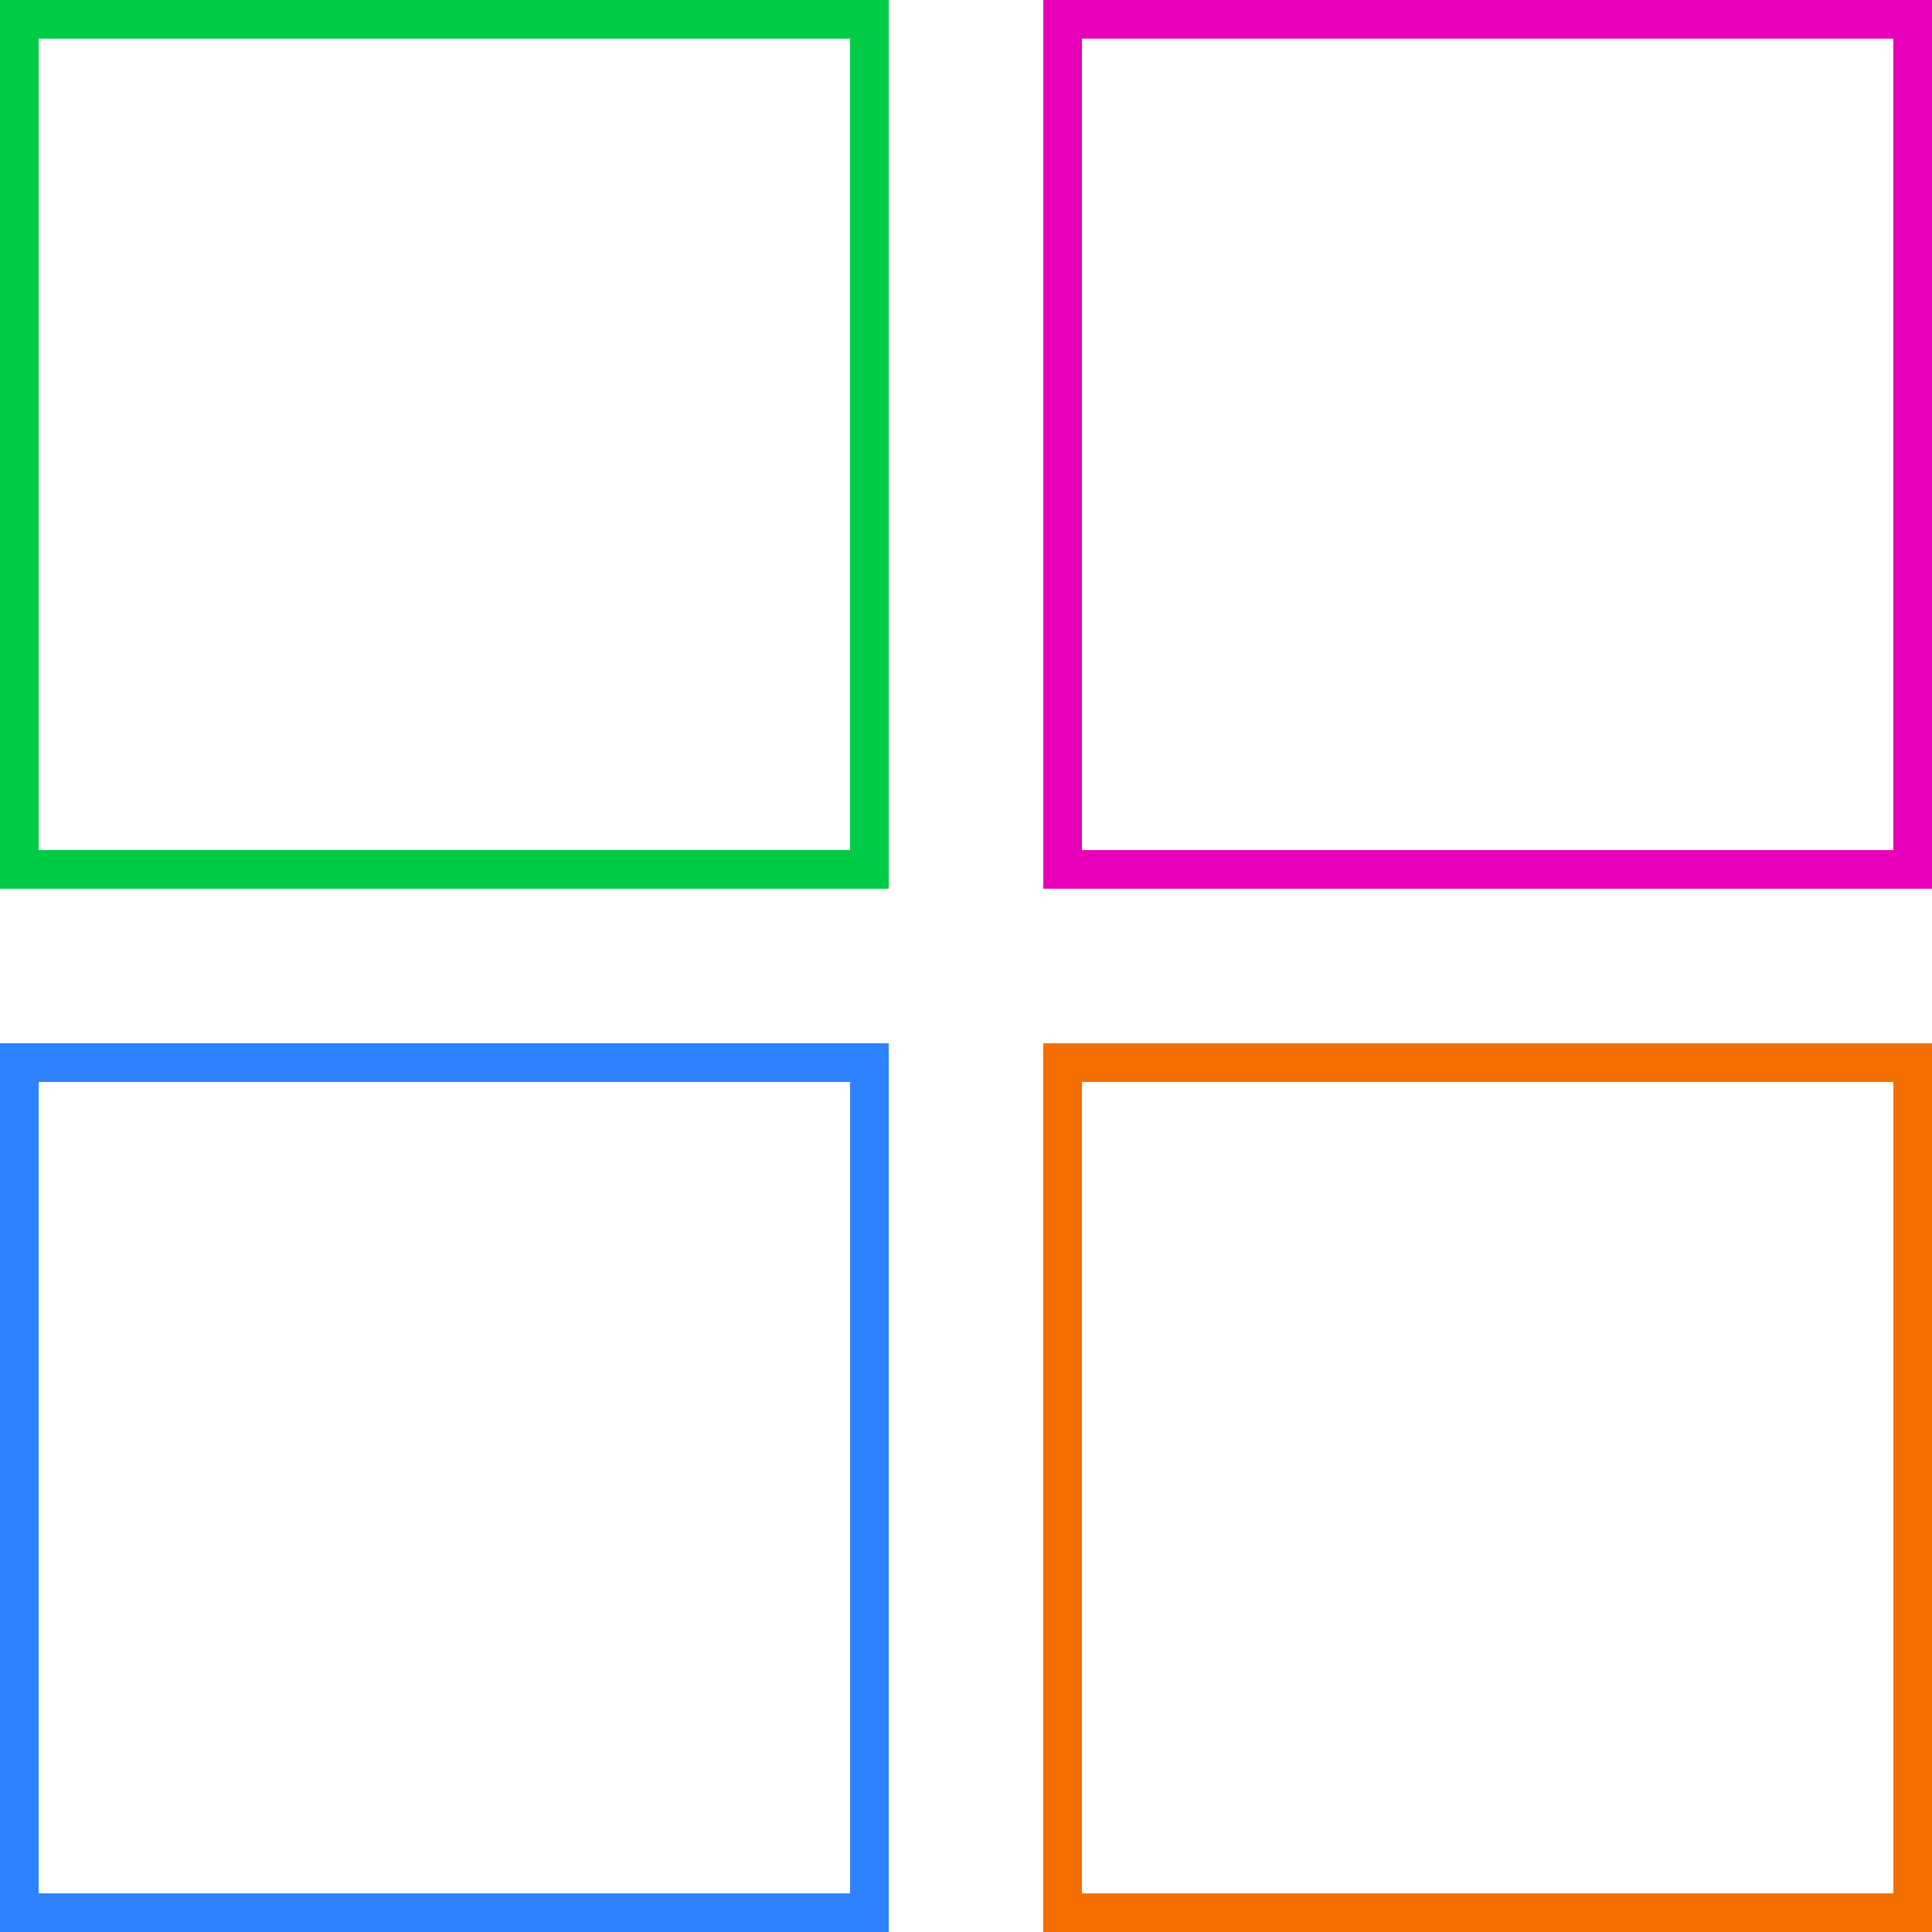
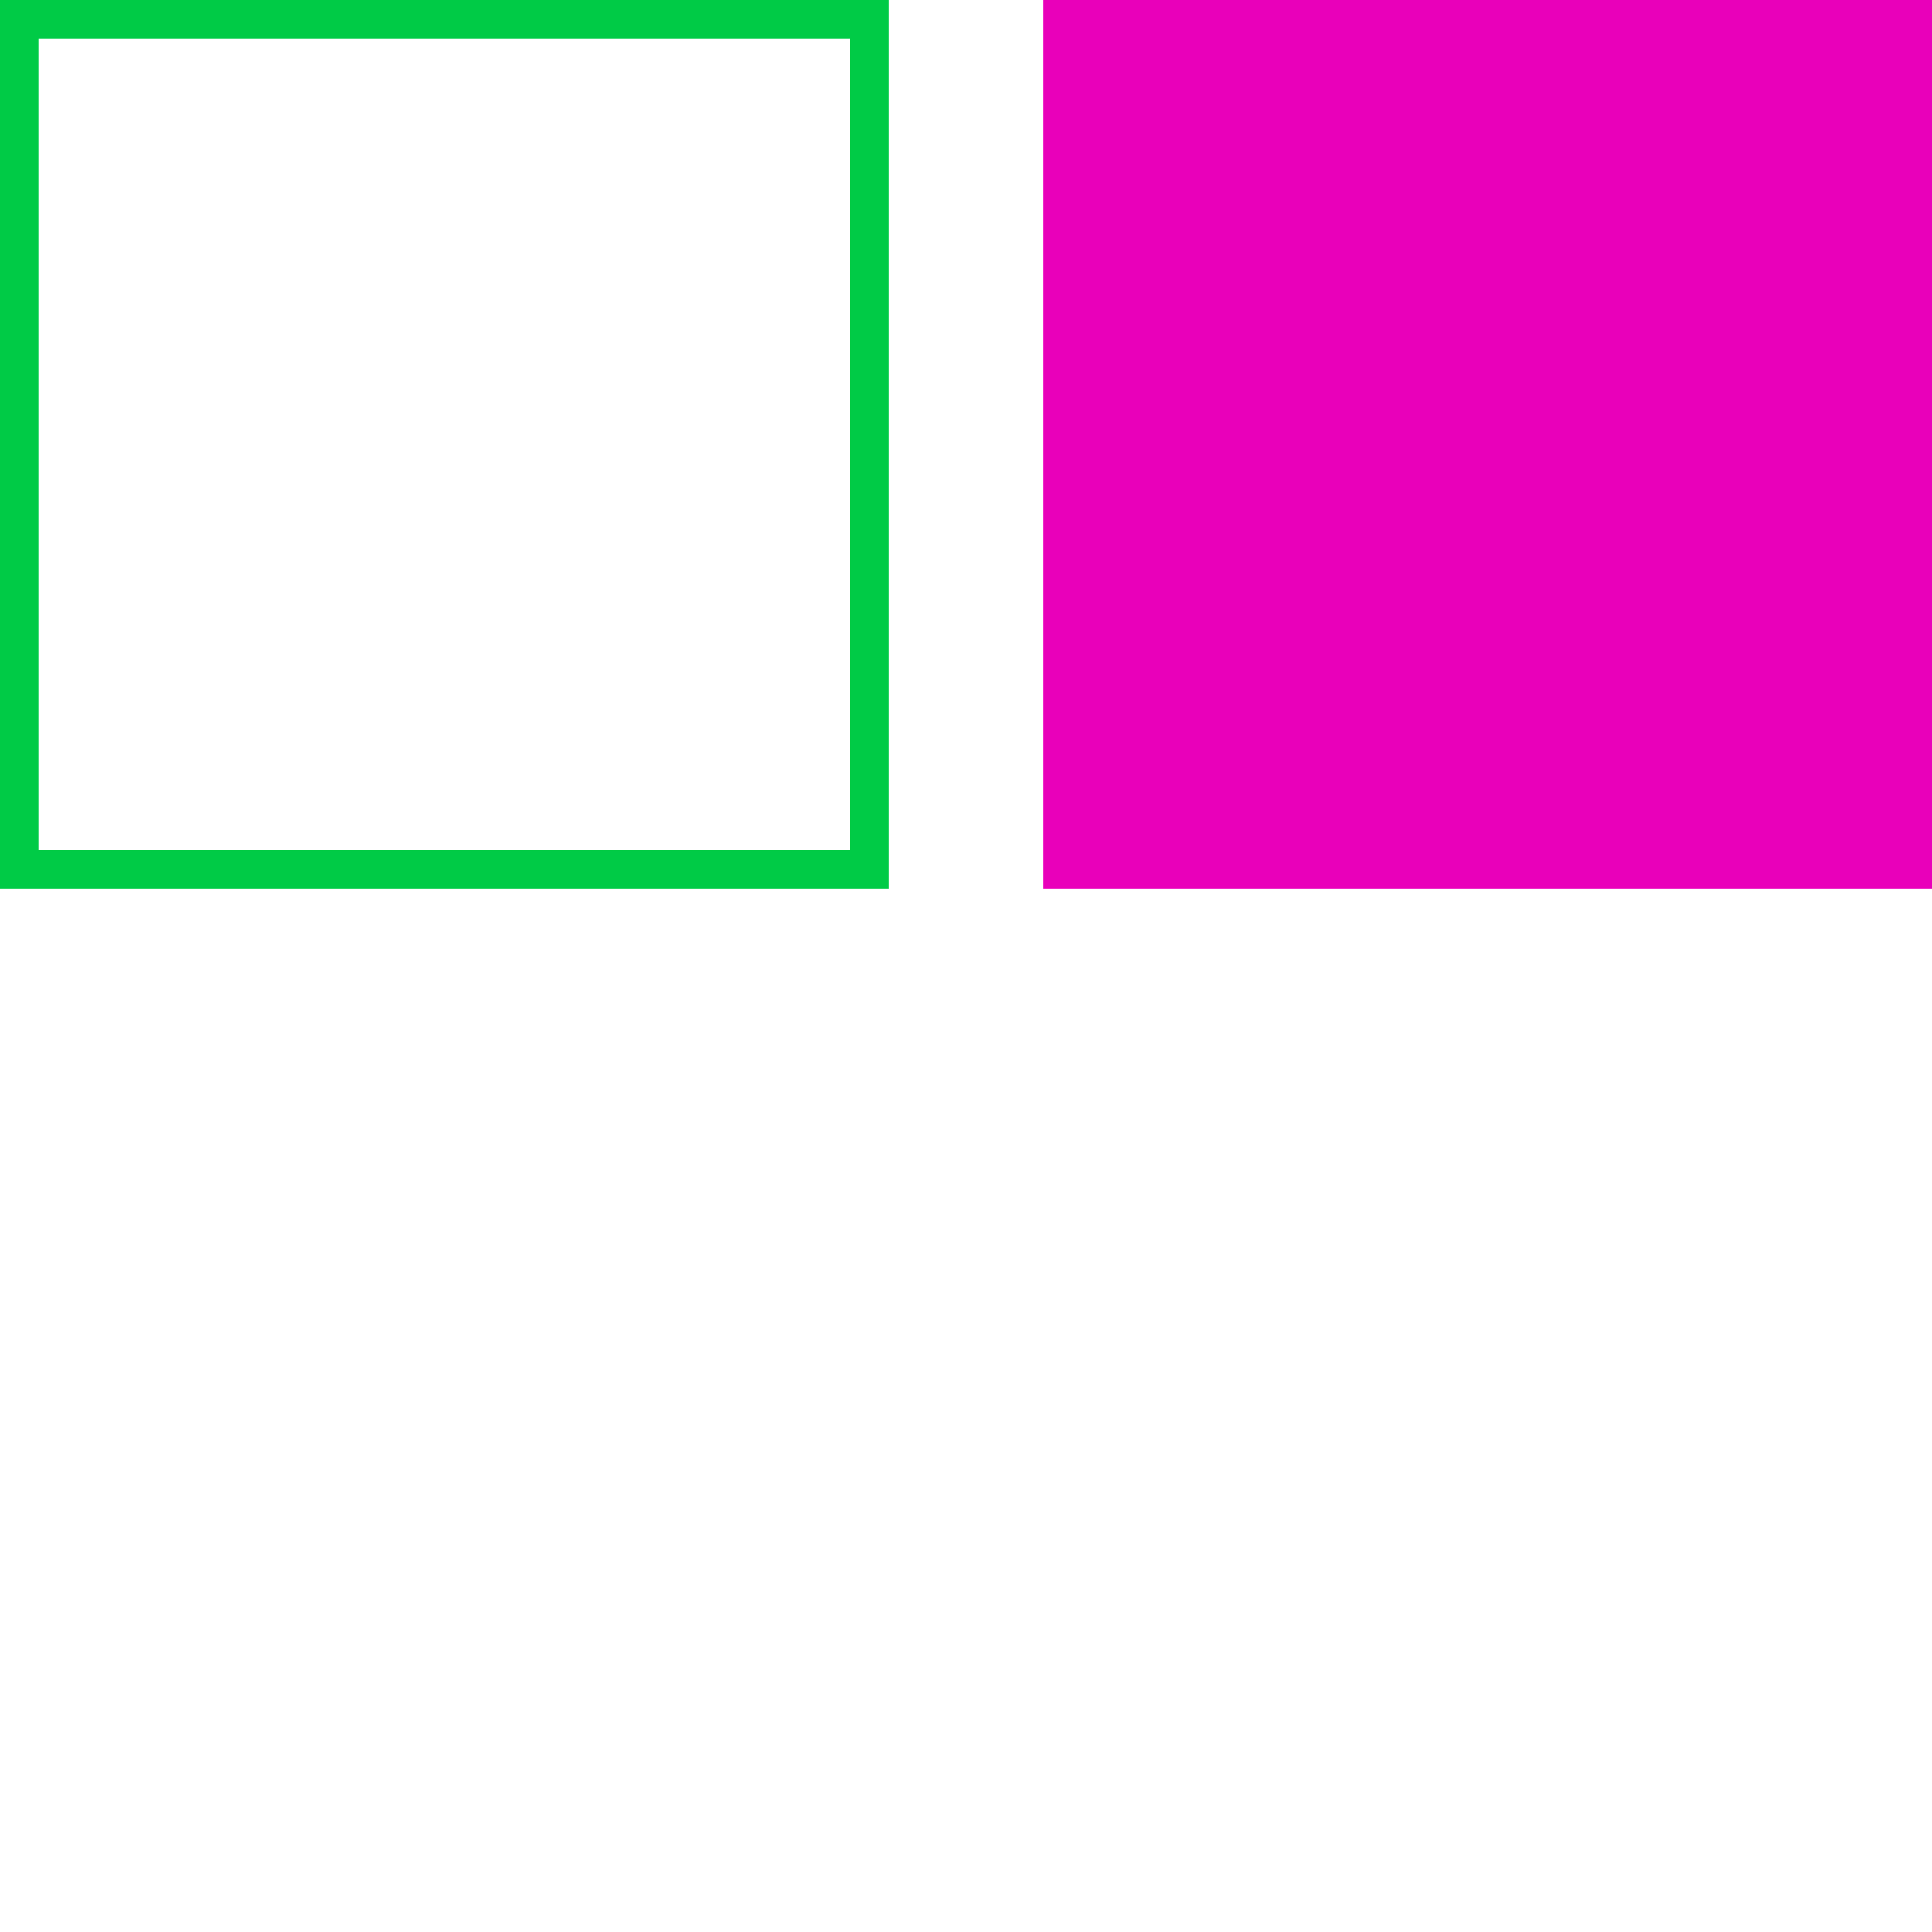
<svg xmlns="http://www.w3.org/2000/svg" id="_レイヤー_1" viewBox="0 0 50 50">
  <defs>
    <style>.cls-1{fill:#2e81ff;}.cls-1,.cls-2,.cls-3,.cls-4{stroke-width:0px;}.cls-2{fill:#e900ba;}.cls-3{fill:#00cb46;}.cls-4{fill:#f46e00;}</style>
  </defs>
  <path class="cls-3" d="M22,1v21H1V1h21M23,0H0v23h23V0h0Z" />
-   <path class="cls-4" d="M49,28v21h-21v-21h21M50,27h-23v23h23v-23h0Z" />
-   <path class="cls-1" d="M22,28v21H1v-21h21M23,27H0v23h23v-23h0Z" />
-   <path class="cls-2" d="M49,1v21h-21V1h21M50,0h-23v23h23V0h0Z" />
+   <path class="cls-2" d="M49,1h-21V1h21M50,0h-23v23h23V0h0Z" />
</svg>